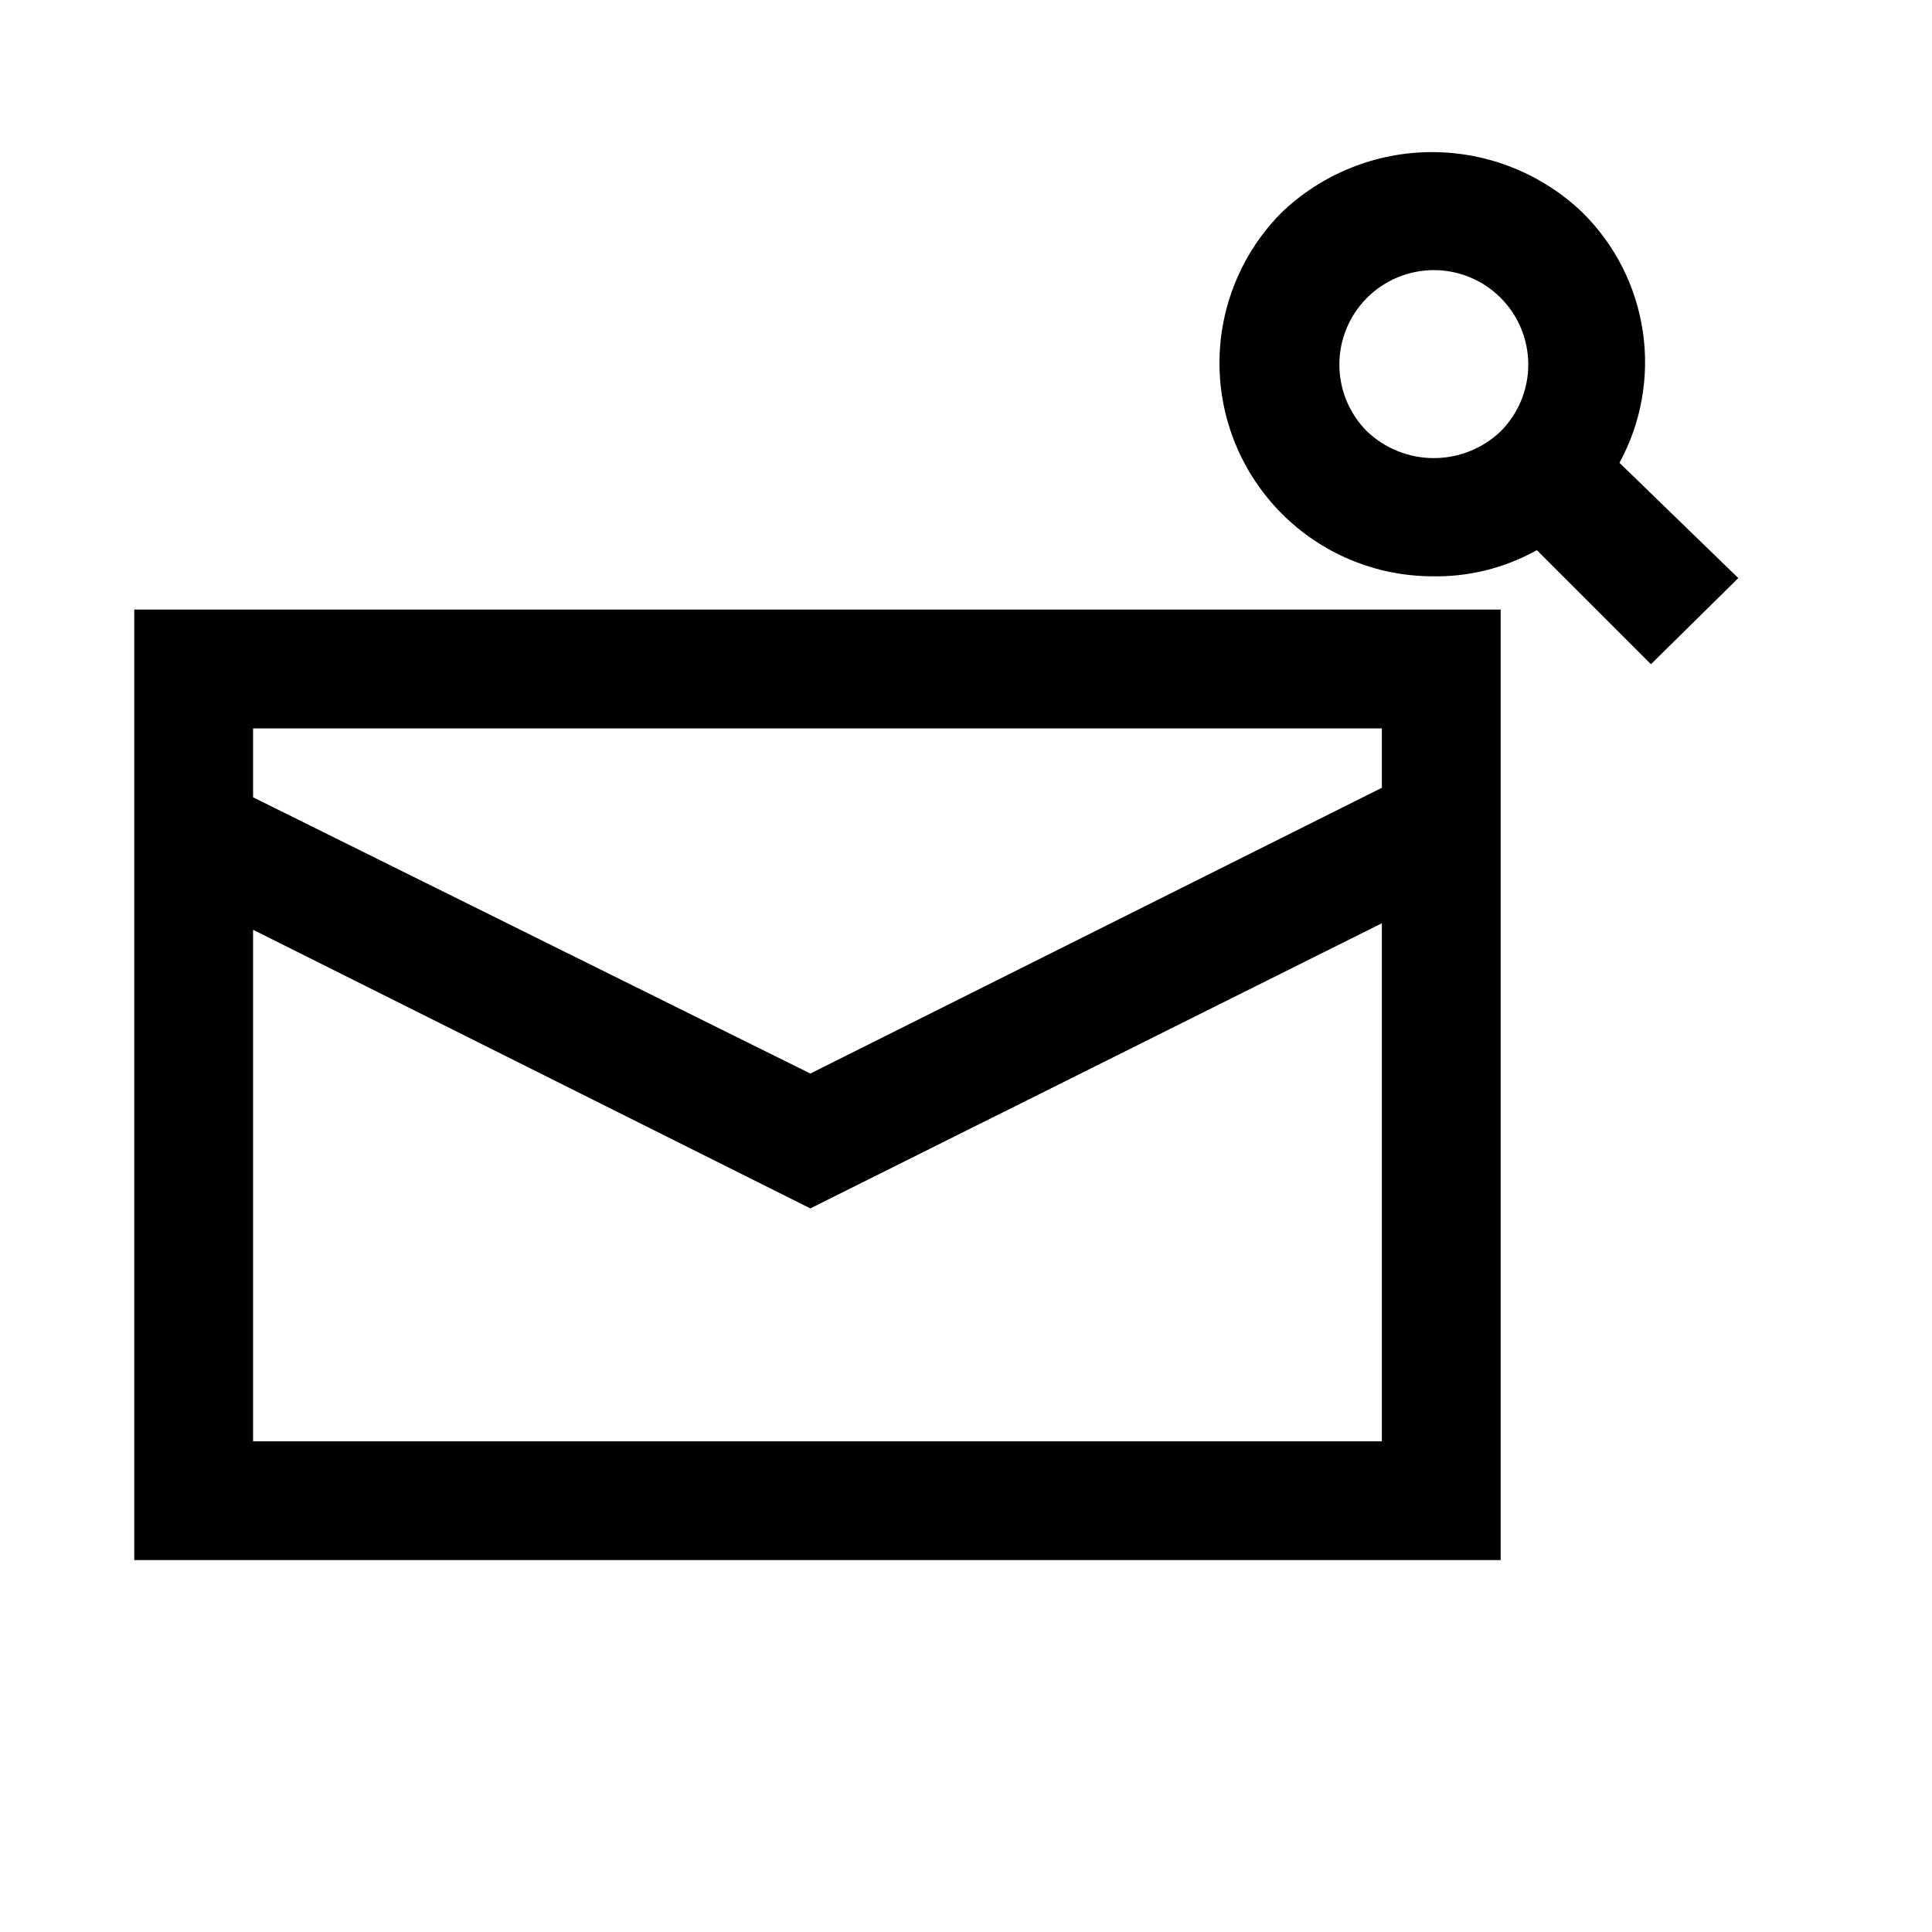
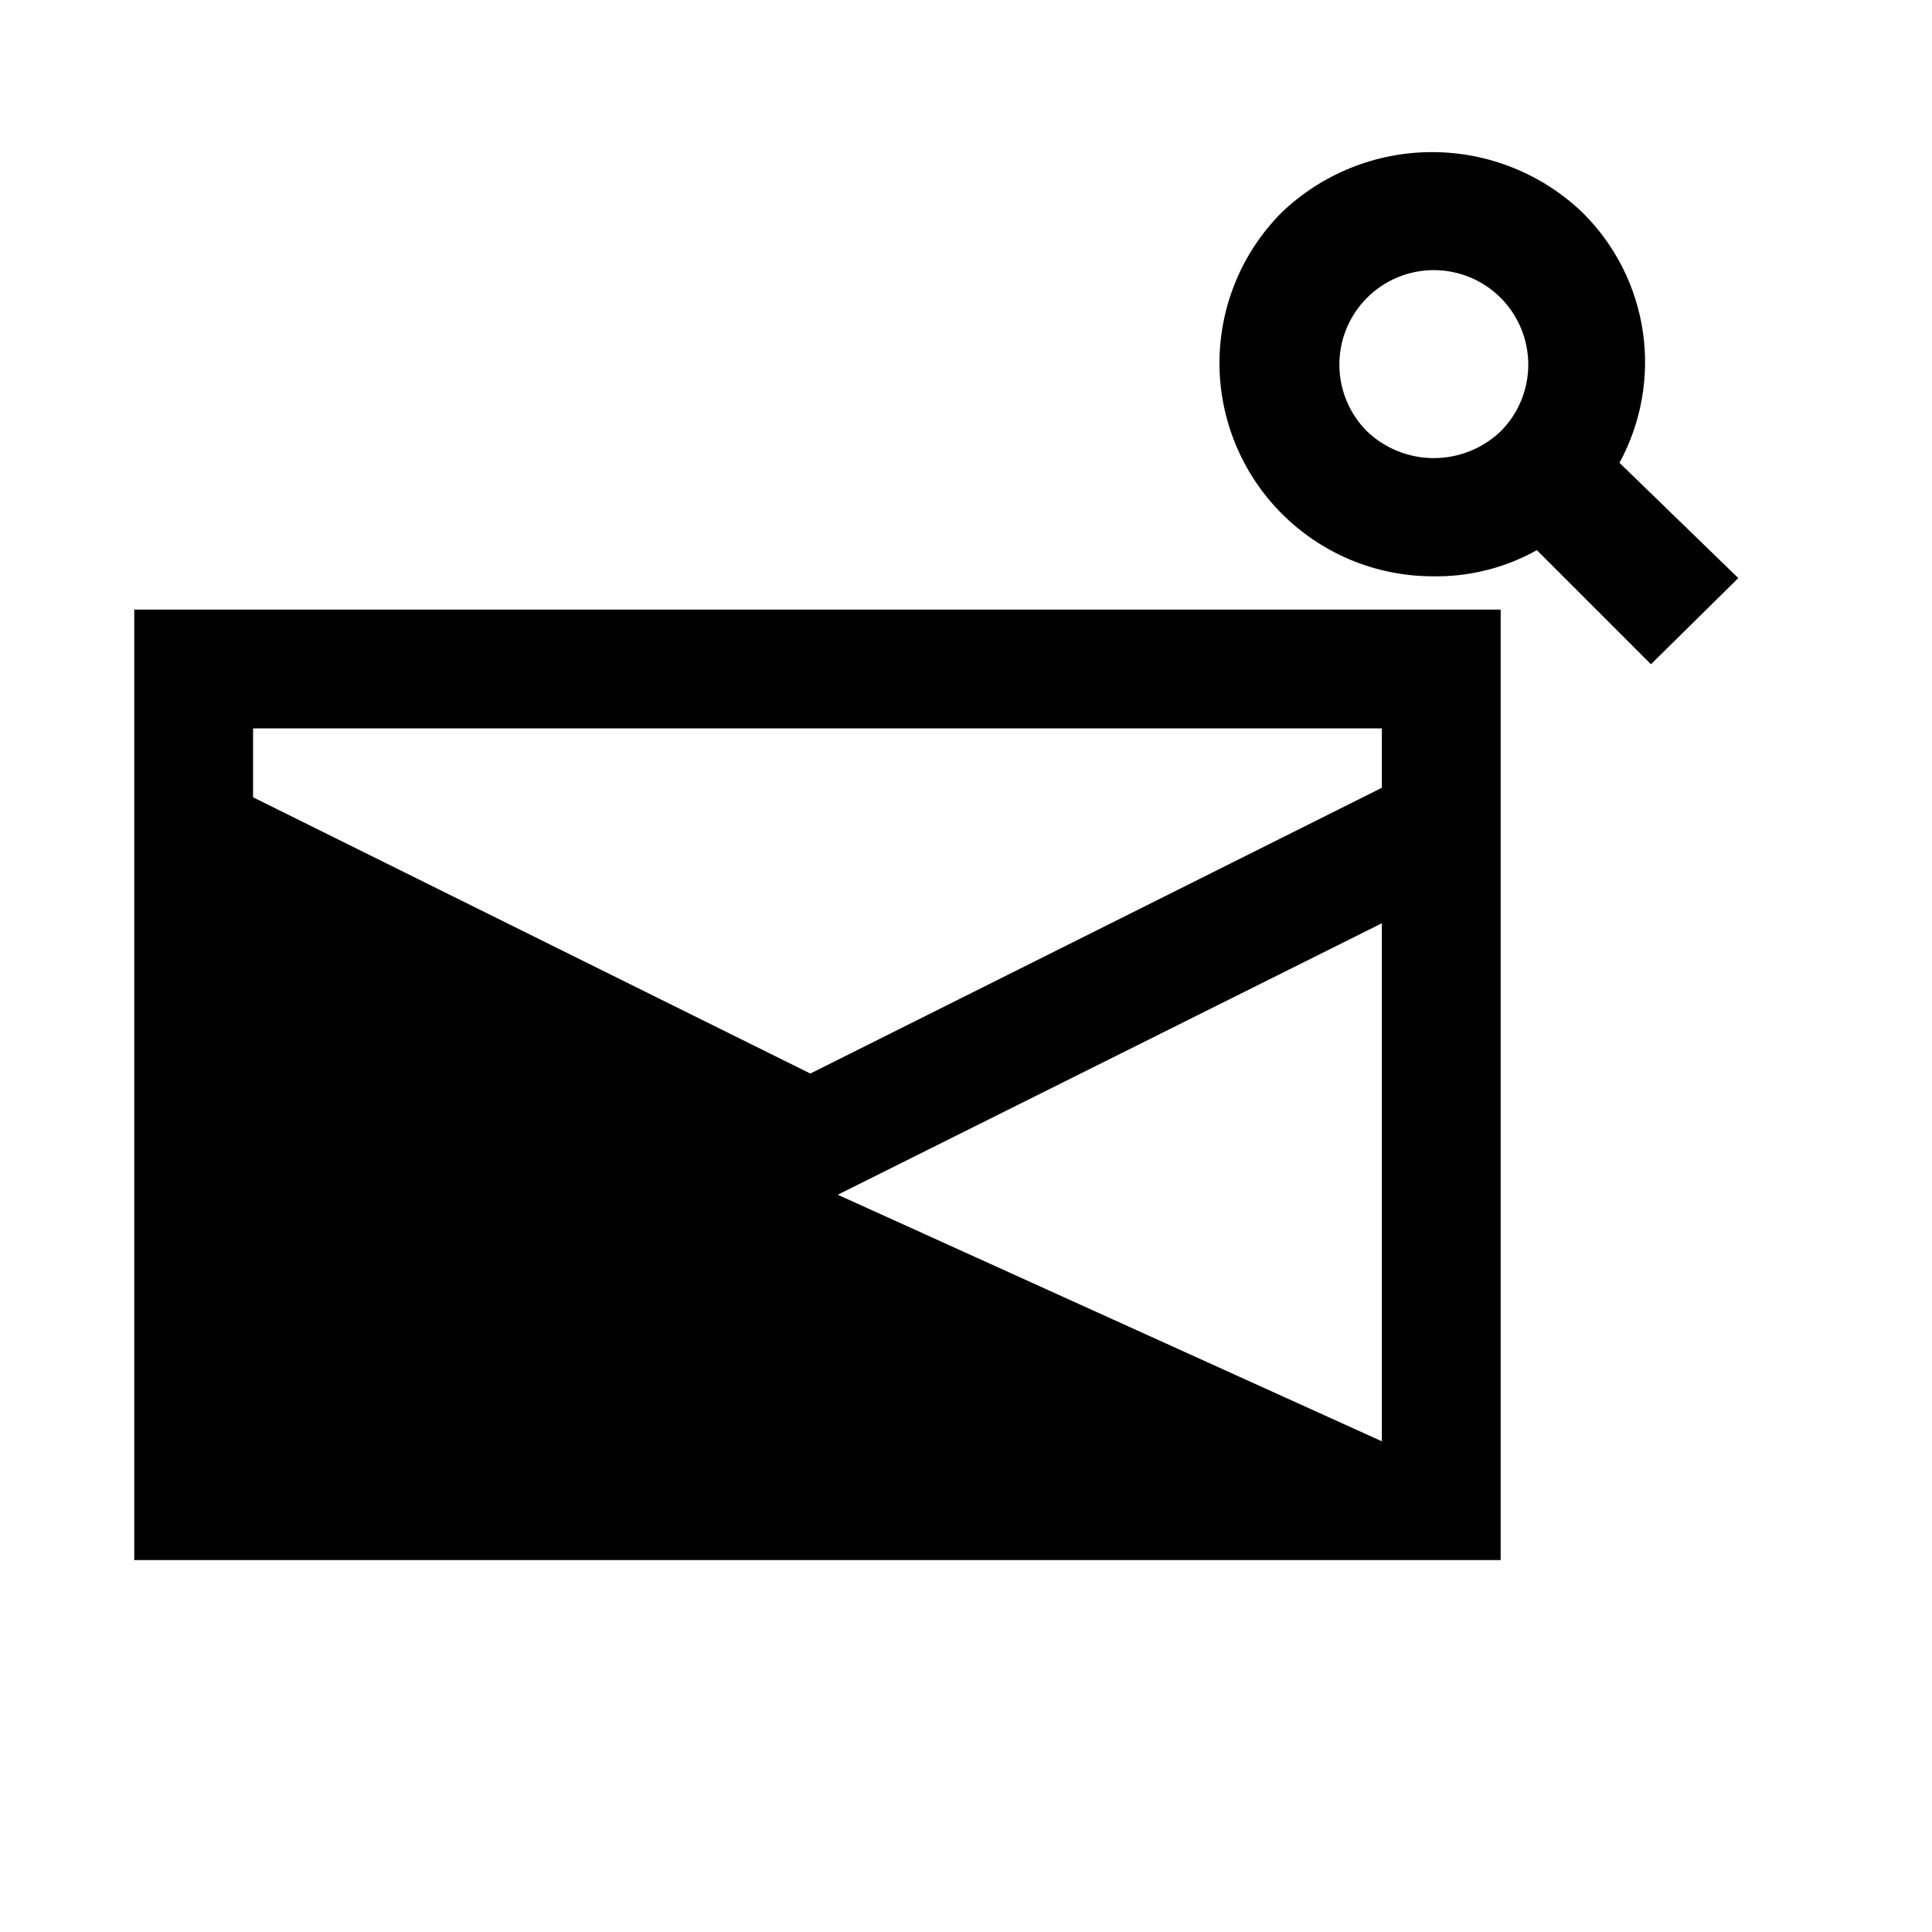
<svg xmlns="http://www.w3.org/2000/svg" fill="#000000" width="800px" height="800px" version="1.1" viewBox="144 144 512 512">
-   <path d="m179.58 557.44h362.11v-251.9h-362.11zm31.488-220.41h299.14v15.742l-151.46 75.73-147.68-73.211zm0 53.371 147.68 73.84 151.46-75.57v137.29h-299.14zm362.11-123.75c5.777-10.609 7.949-22.816 6.191-34.77-1.762-11.957-7.359-23.016-15.953-31.512-10.73-10.305-25.035-16.059-39.91-16.059-14.879 0-29.18 5.754-39.914 16.059-10.527 10.598-16.43 24.934-16.422 39.871 0.012 14.938 5.934 29.262 16.477 39.848 10.539 10.586 24.844 16.566 39.781 16.637 9.738 0.215 19.359-2.176 27.863-6.93l30.23 30.23 23.145-22.828zm-31.488-8.344c-4.773 4.555-11.117 7.094-17.711 7.094-6.598 0-12.941-2.539-17.715-7.094-4.688-4.695-7.324-11.062-7.32-17.699 0.004-6.637 2.641-13 7.336-17.695 4.695-4.691 11.059-7.328 17.699-7.328 6.637 0 13 2.637 17.695 7.328 4.695 4.695 7.332 11.059 7.336 17.695 0.004 6.637-2.629 13.004-7.32 17.699z" />
+   <path d="m179.58 557.44h362.11v-251.9h-362.11zm31.488-220.41h299.14v15.742l-151.46 75.73-147.68-73.211zm0 53.371 147.68 73.84 151.46-75.57v137.29zm362.11-123.75c5.777-10.609 7.949-22.816 6.191-34.77-1.762-11.957-7.359-23.016-15.953-31.512-10.73-10.305-25.035-16.059-39.91-16.059-14.879 0-29.18 5.754-39.914 16.059-10.527 10.598-16.43 24.934-16.422 39.871 0.012 14.938 5.934 29.262 16.477 39.848 10.539 10.586 24.844 16.566 39.781 16.637 9.738 0.215 19.359-2.176 27.863-6.93l30.23 30.23 23.145-22.828zm-31.488-8.344c-4.773 4.555-11.117 7.094-17.711 7.094-6.598 0-12.941-2.539-17.715-7.094-4.688-4.695-7.324-11.062-7.32-17.699 0.004-6.637 2.641-13 7.336-17.695 4.695-4.691 11.059-7.328 17.699-7.328 6.637 0 13 2.637 17.695 7.328 4.695 4.695 7.332 11.059 7.336 17.695 0.004 6.637-2.629 13.004-7.32 17.699z" />
</svg>